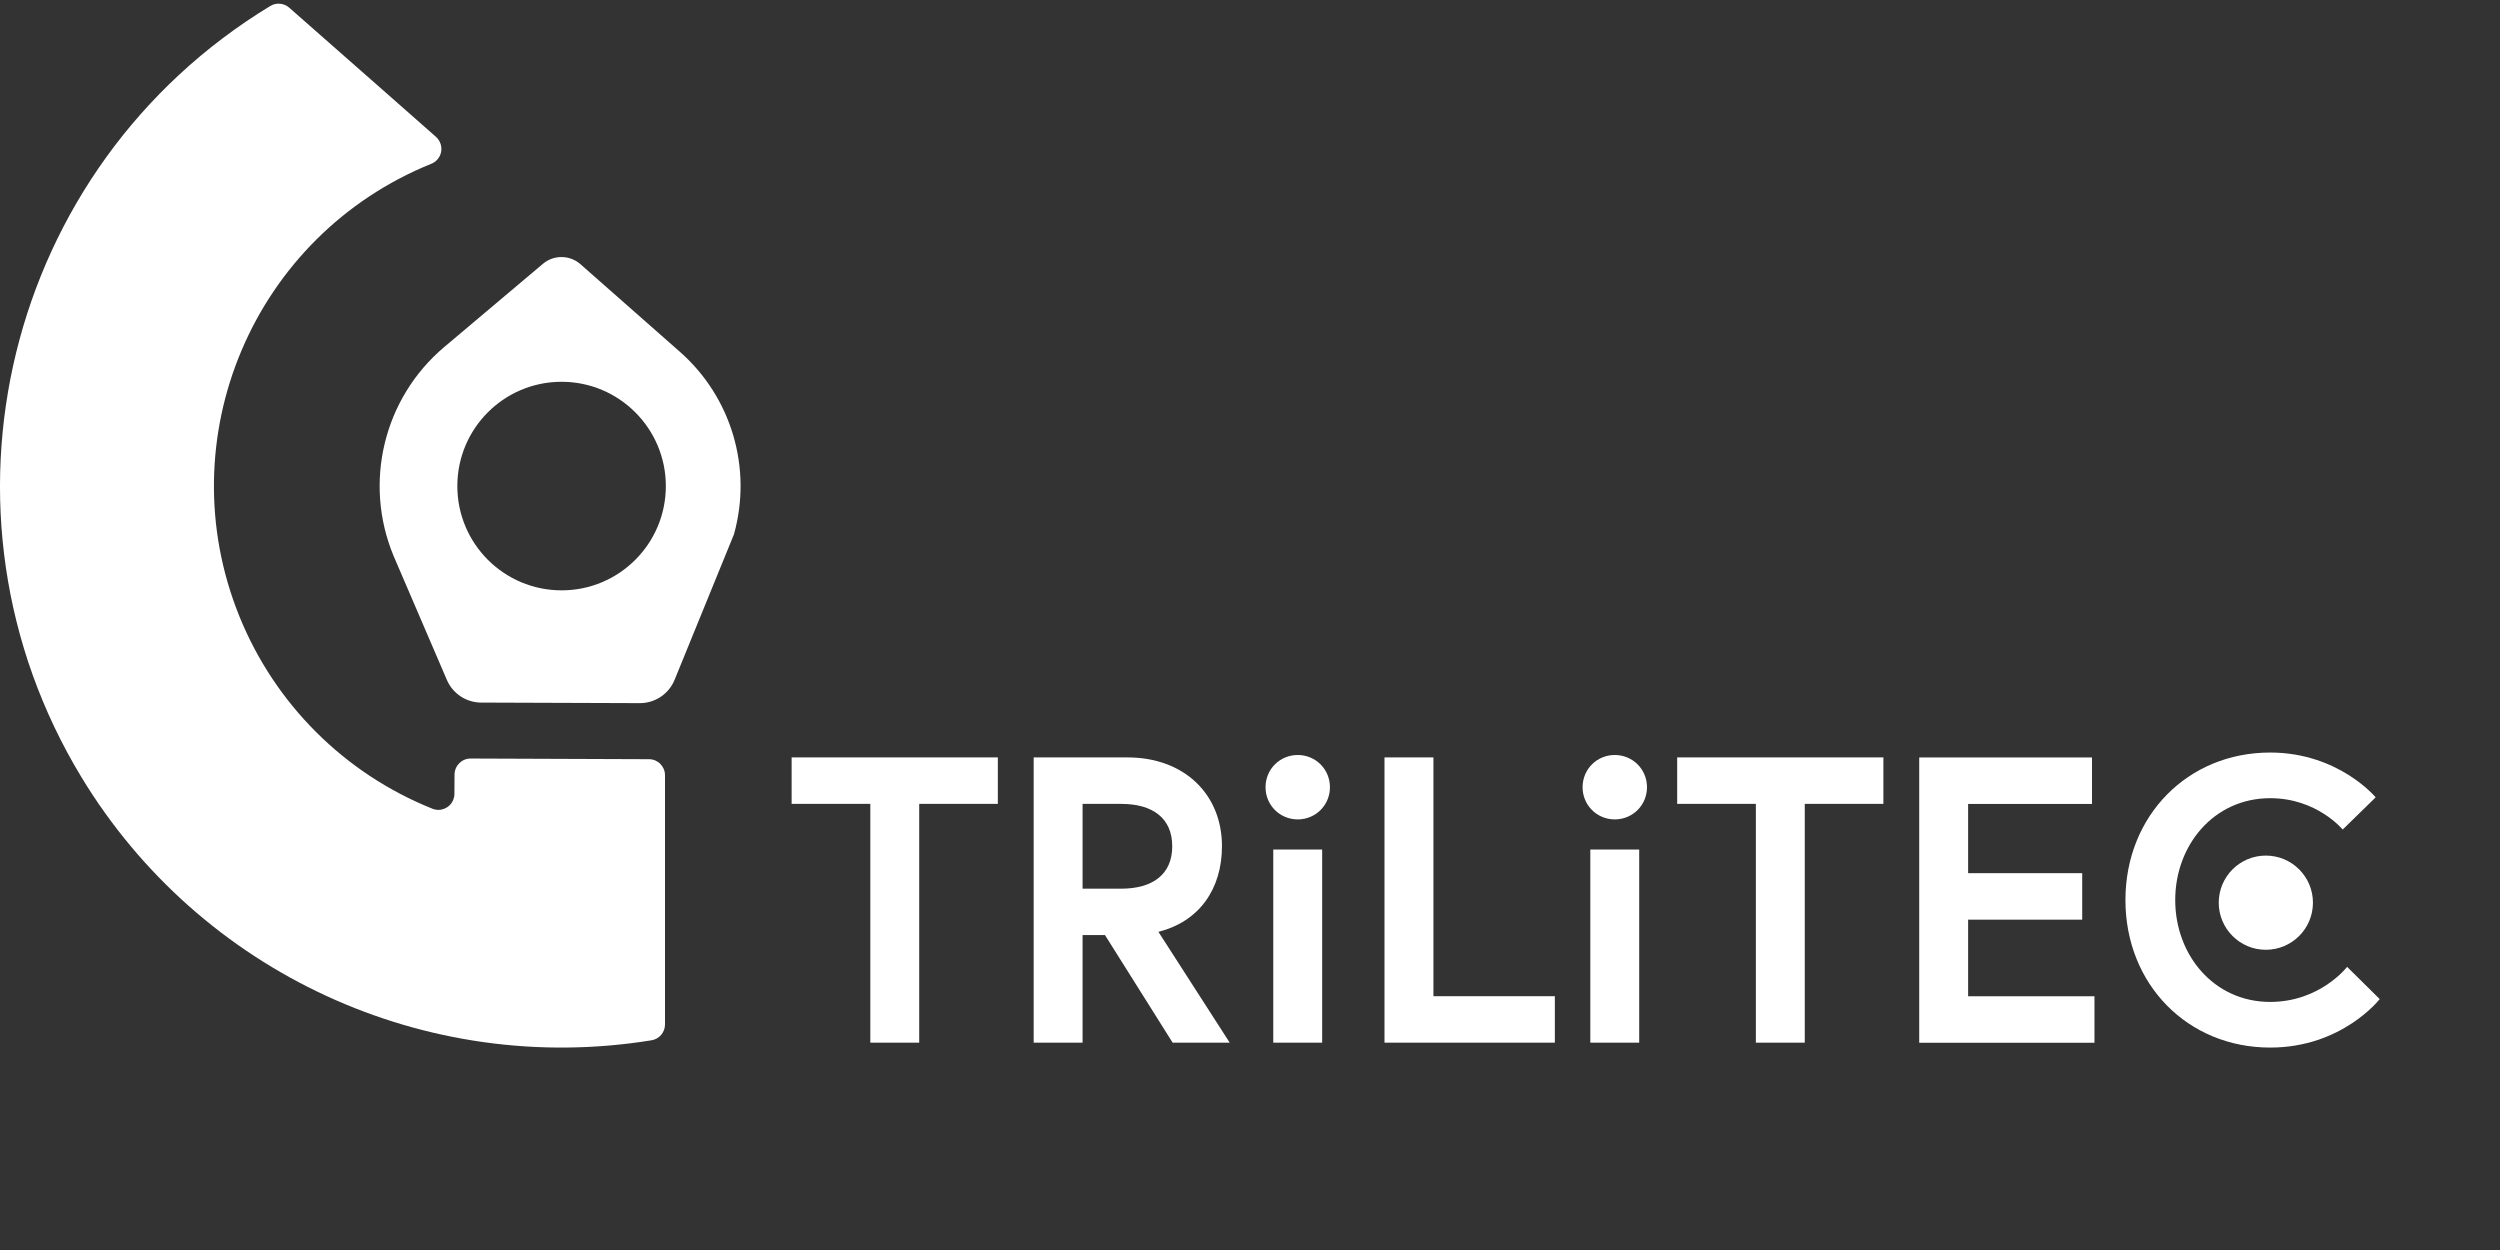
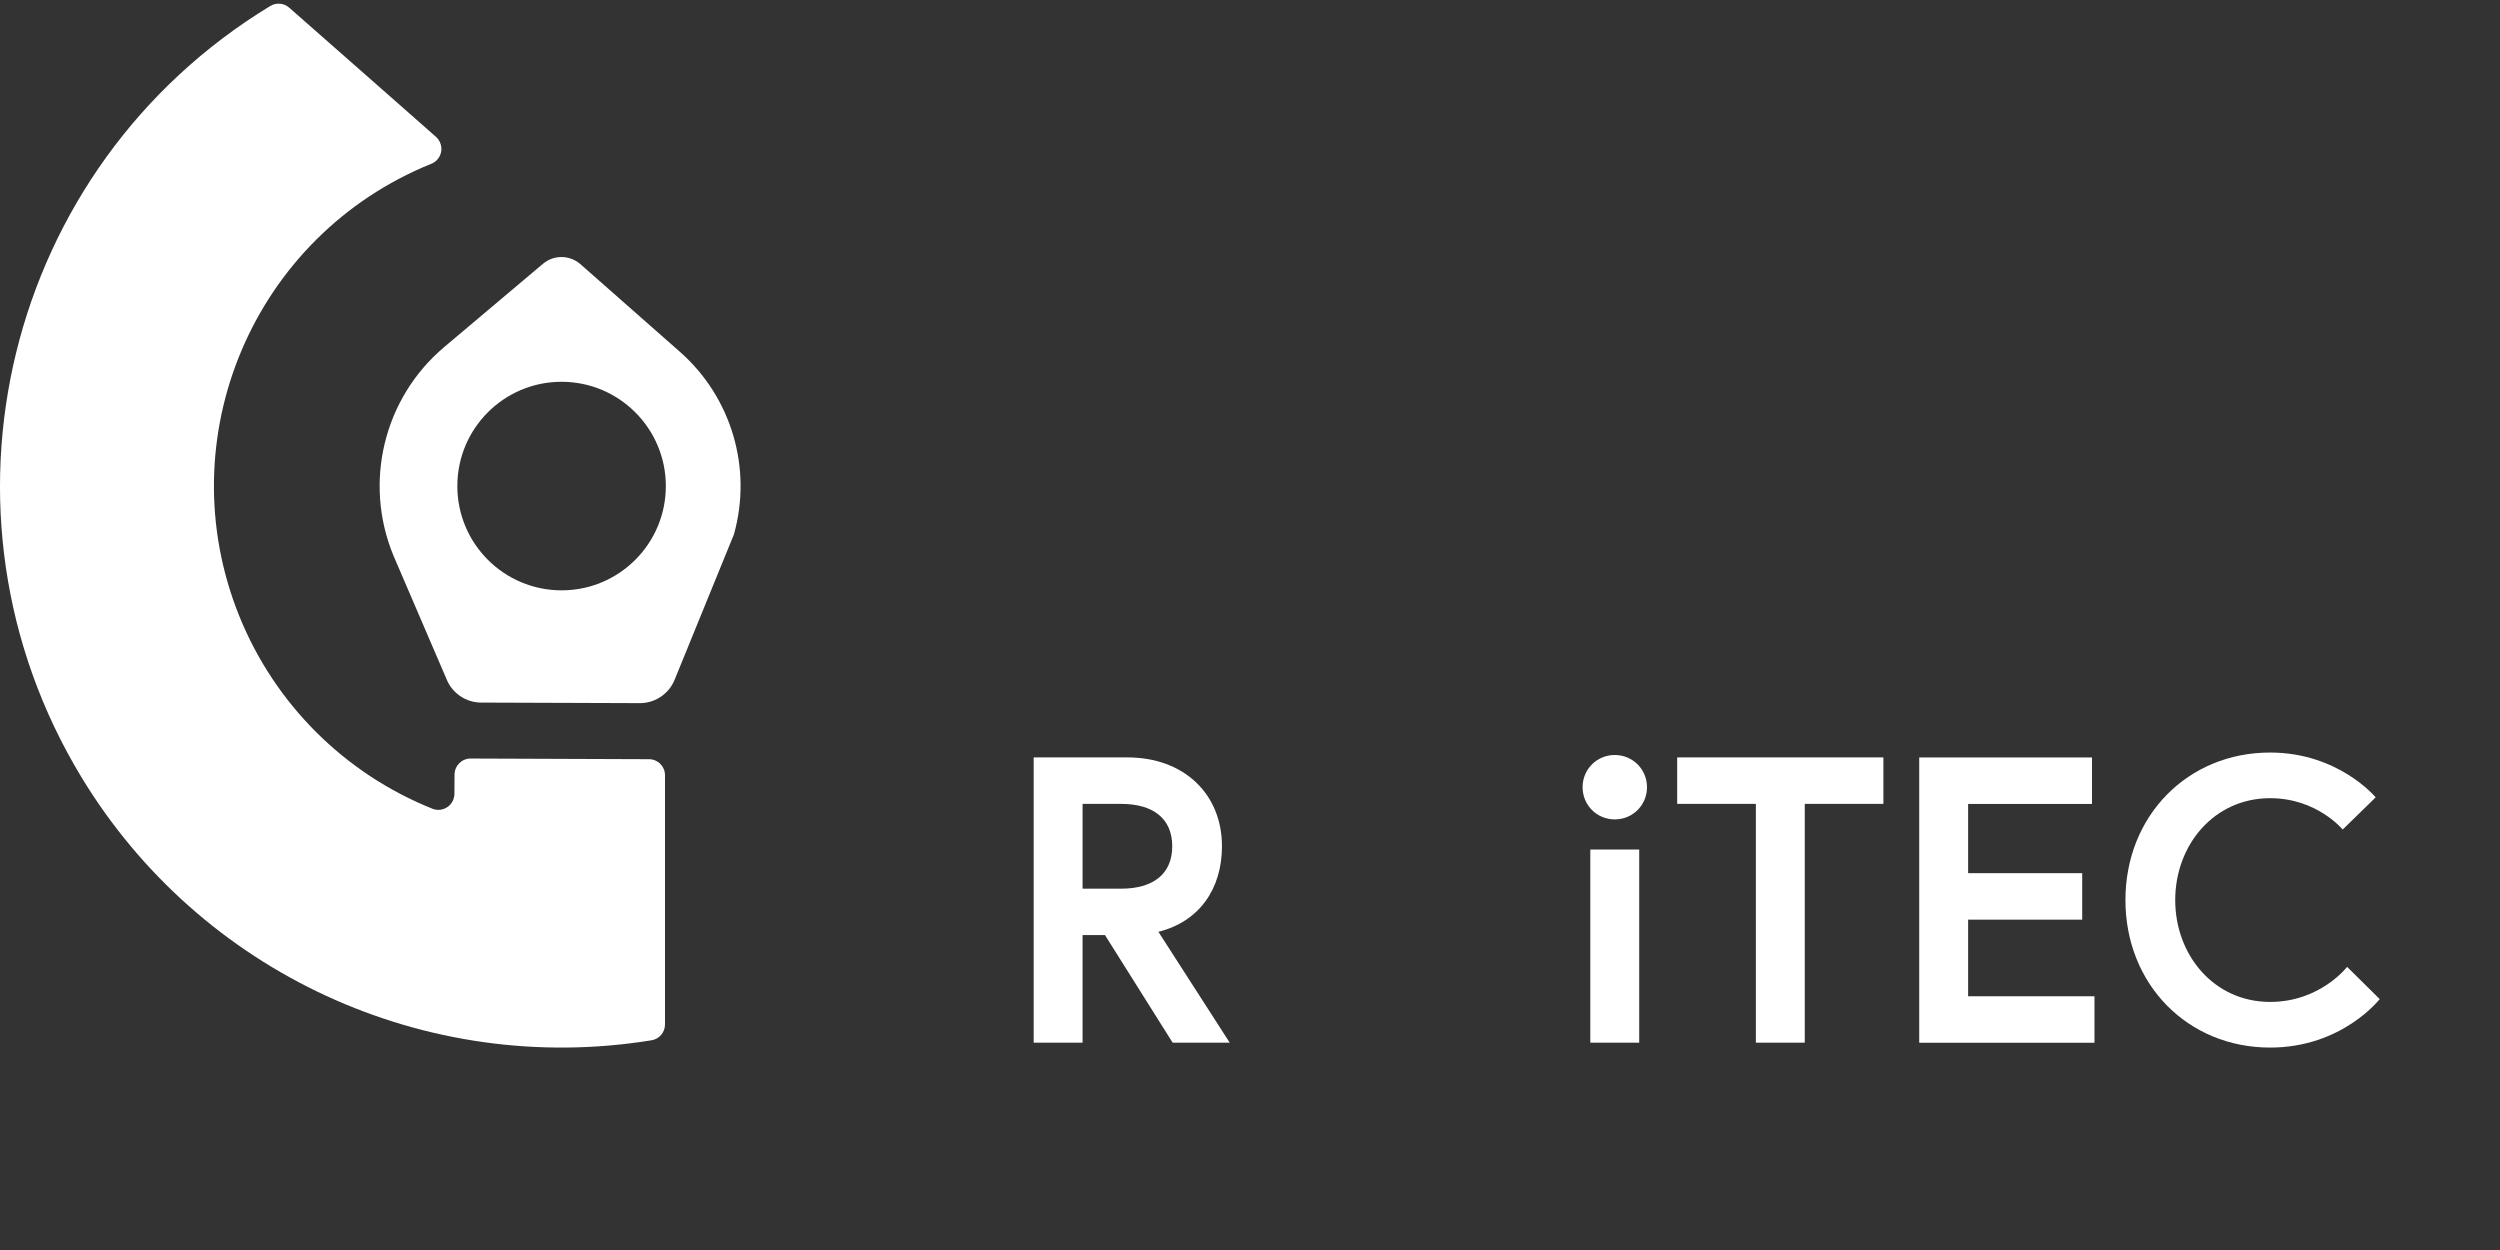
<svg xmlns="http://www.w3.org/2000/svg" version="1.1" id="Ebene_1" x="0px" y="0px" viewBox="0 0 446.39 223.28" style="enable-background:new 0 0 446.39 223.28;" xml:space="preserve">
  <rect x="0" y="0" width="446.39" height="223.28" fill="#333333" stroke="none" />
  <style type="text/css">
	.st0{fill:#FFFFFF;}
</style>
  <g>
    <g id="ARC_00000007401070658193191570000011811699255207728314_">
      <path class="st0" d="M51.64,1.37c-0.94-0.83-2.31-0.95-3.38-0.3C0.92,29.8-14.16,91.46,14.56,138.8    c21.19,34.92,61.45,53.5,101.77,46.95c1.39-0.22,2.41-1.42,2.41-2.83v-44.5c0-1.58-1.28-2.86-2.85-2.86l-31.85-0.12    c-1.58-0.01-2.86,1.27-2.88,2.85l-0.02,3.47c0,0.36-0.07,0.71-0.21,1.05c-0.59,1.47-2.26,2.18-3.72,1.59    c-15.69-6.28-28.13-18.69-34.47-34.36c-12.85-31.78,2.5-67.96,34.28-80.8c1.47-0.59,2.18-2.26,1.58-3.73    c-0.17-0.41-0.43-0.78-0.76-1.08l-7.85-6.92L51.64,1.37z" />
    </g>
    <path class="st0" d="M131.05,95.41l-10.6,25.98c-1.03,2.52-3.49,4.17-6.21,4.16l-28.33-0.1c-2.66-0.01-5.07-1.6-6.12-4.05   l-9.52-22.15c-5.42-13.07-1.77-28.14,9.03-37.27L96.95,47.1c1.92-1.61,4.72-1.6,6.63,0.02l17.81,15.69   C130.61,70.92,134.36,83.59,131.05,95.41z M118.89,86.79c0-10.28-8.34-18.62-18.62-18.62S81.66,76.5,81.66,86.79   s8.34,18.62,18.62,18.62S118.89,97.07,118.89,86.79z" />
    <g>
      <g>
-         <path class="st0" d="M155.39,143.54h-14.04v-8.3h36.82v8.3h-14.04v42.64h-8.73V143.54z" />
        <path class="st0" d="M184.57,135.24h16.74c10.11,0,16.88,6.55,16.88,15.86c0,7.64-4.07,13.46-11.35,15.28l12.73,19.79h-10.19     l-12.08-19.21h-4v19.21h-8.73V135.24z M209.31,151.11c0-5.02-3.49-7.57-9.1-7.57h-6.91v15.14h6.91     C205.81,158.67,209.31,156.13,209.31,151.11z" />
-         <path class="st0" d="M231.72,134.81c3.2,0,5.75,2.55,5.75,5.75c0,3.2-2.55,5.75-5.75,5.75c-3.2,0-5.75-2.55-5.75-5.75     C225.97,137.35,228.52,134.81,231.72,134.81z M227.35,151.69h8.73v34.49h-8.73V151.69z" />
-         <path class="st0" d="M247.22,135.24h8.73v42.64h21.68v8.3h-30.42V135.24z" />
        <path class="st0" d="M288.33,134.81c3.2,0,5.75,2.55,5.75,5.75c0,3.2-2.55,5.75-5.75,5.75s-5.75-2.55-5.75-5.75     C282.58,137.35,285.13,134.81,288.33,134.81z M283.96,151.69h8.73v34.49h-8.73V151.69z" />
        <path class="st0" d="M313.51,143.54h-14.04v-8.3h36.82v8.3h-14.04v42.64h-8.73V143.54z" />
        <path class="st0" d="M351.42,155.91h20.37v8.3h-20.37v13.68h22.56v8.3h-31.29v-50.94h30.85v8.3h-22.12V155.91z" />
        <path class="st0" d="M419.09,172.64l5.82,5.75c0,0-6.69,8.66-19.57,8.66c-14.7,0-25.83-11.28-25.83-26.34     s11.13-26.34,25.83-26.34c12.22,0,18.85,8,18.85,8l-5.89,5.75c0,0-4.58-5.6-12.95-5.6c-10.04,0-16.95,8.37-16.95,18.19     c0,9.82,6.91,18.19,16.95,18.19C414.29,178.9,419.09,172.64,419.09,172.64z" />
      </g>
      <g>
-         <circle class="st0" cx="404.58" cy="161.18" r="8.41" />
-       </g>
+         </g>
    </g>
  </g>
</svg>